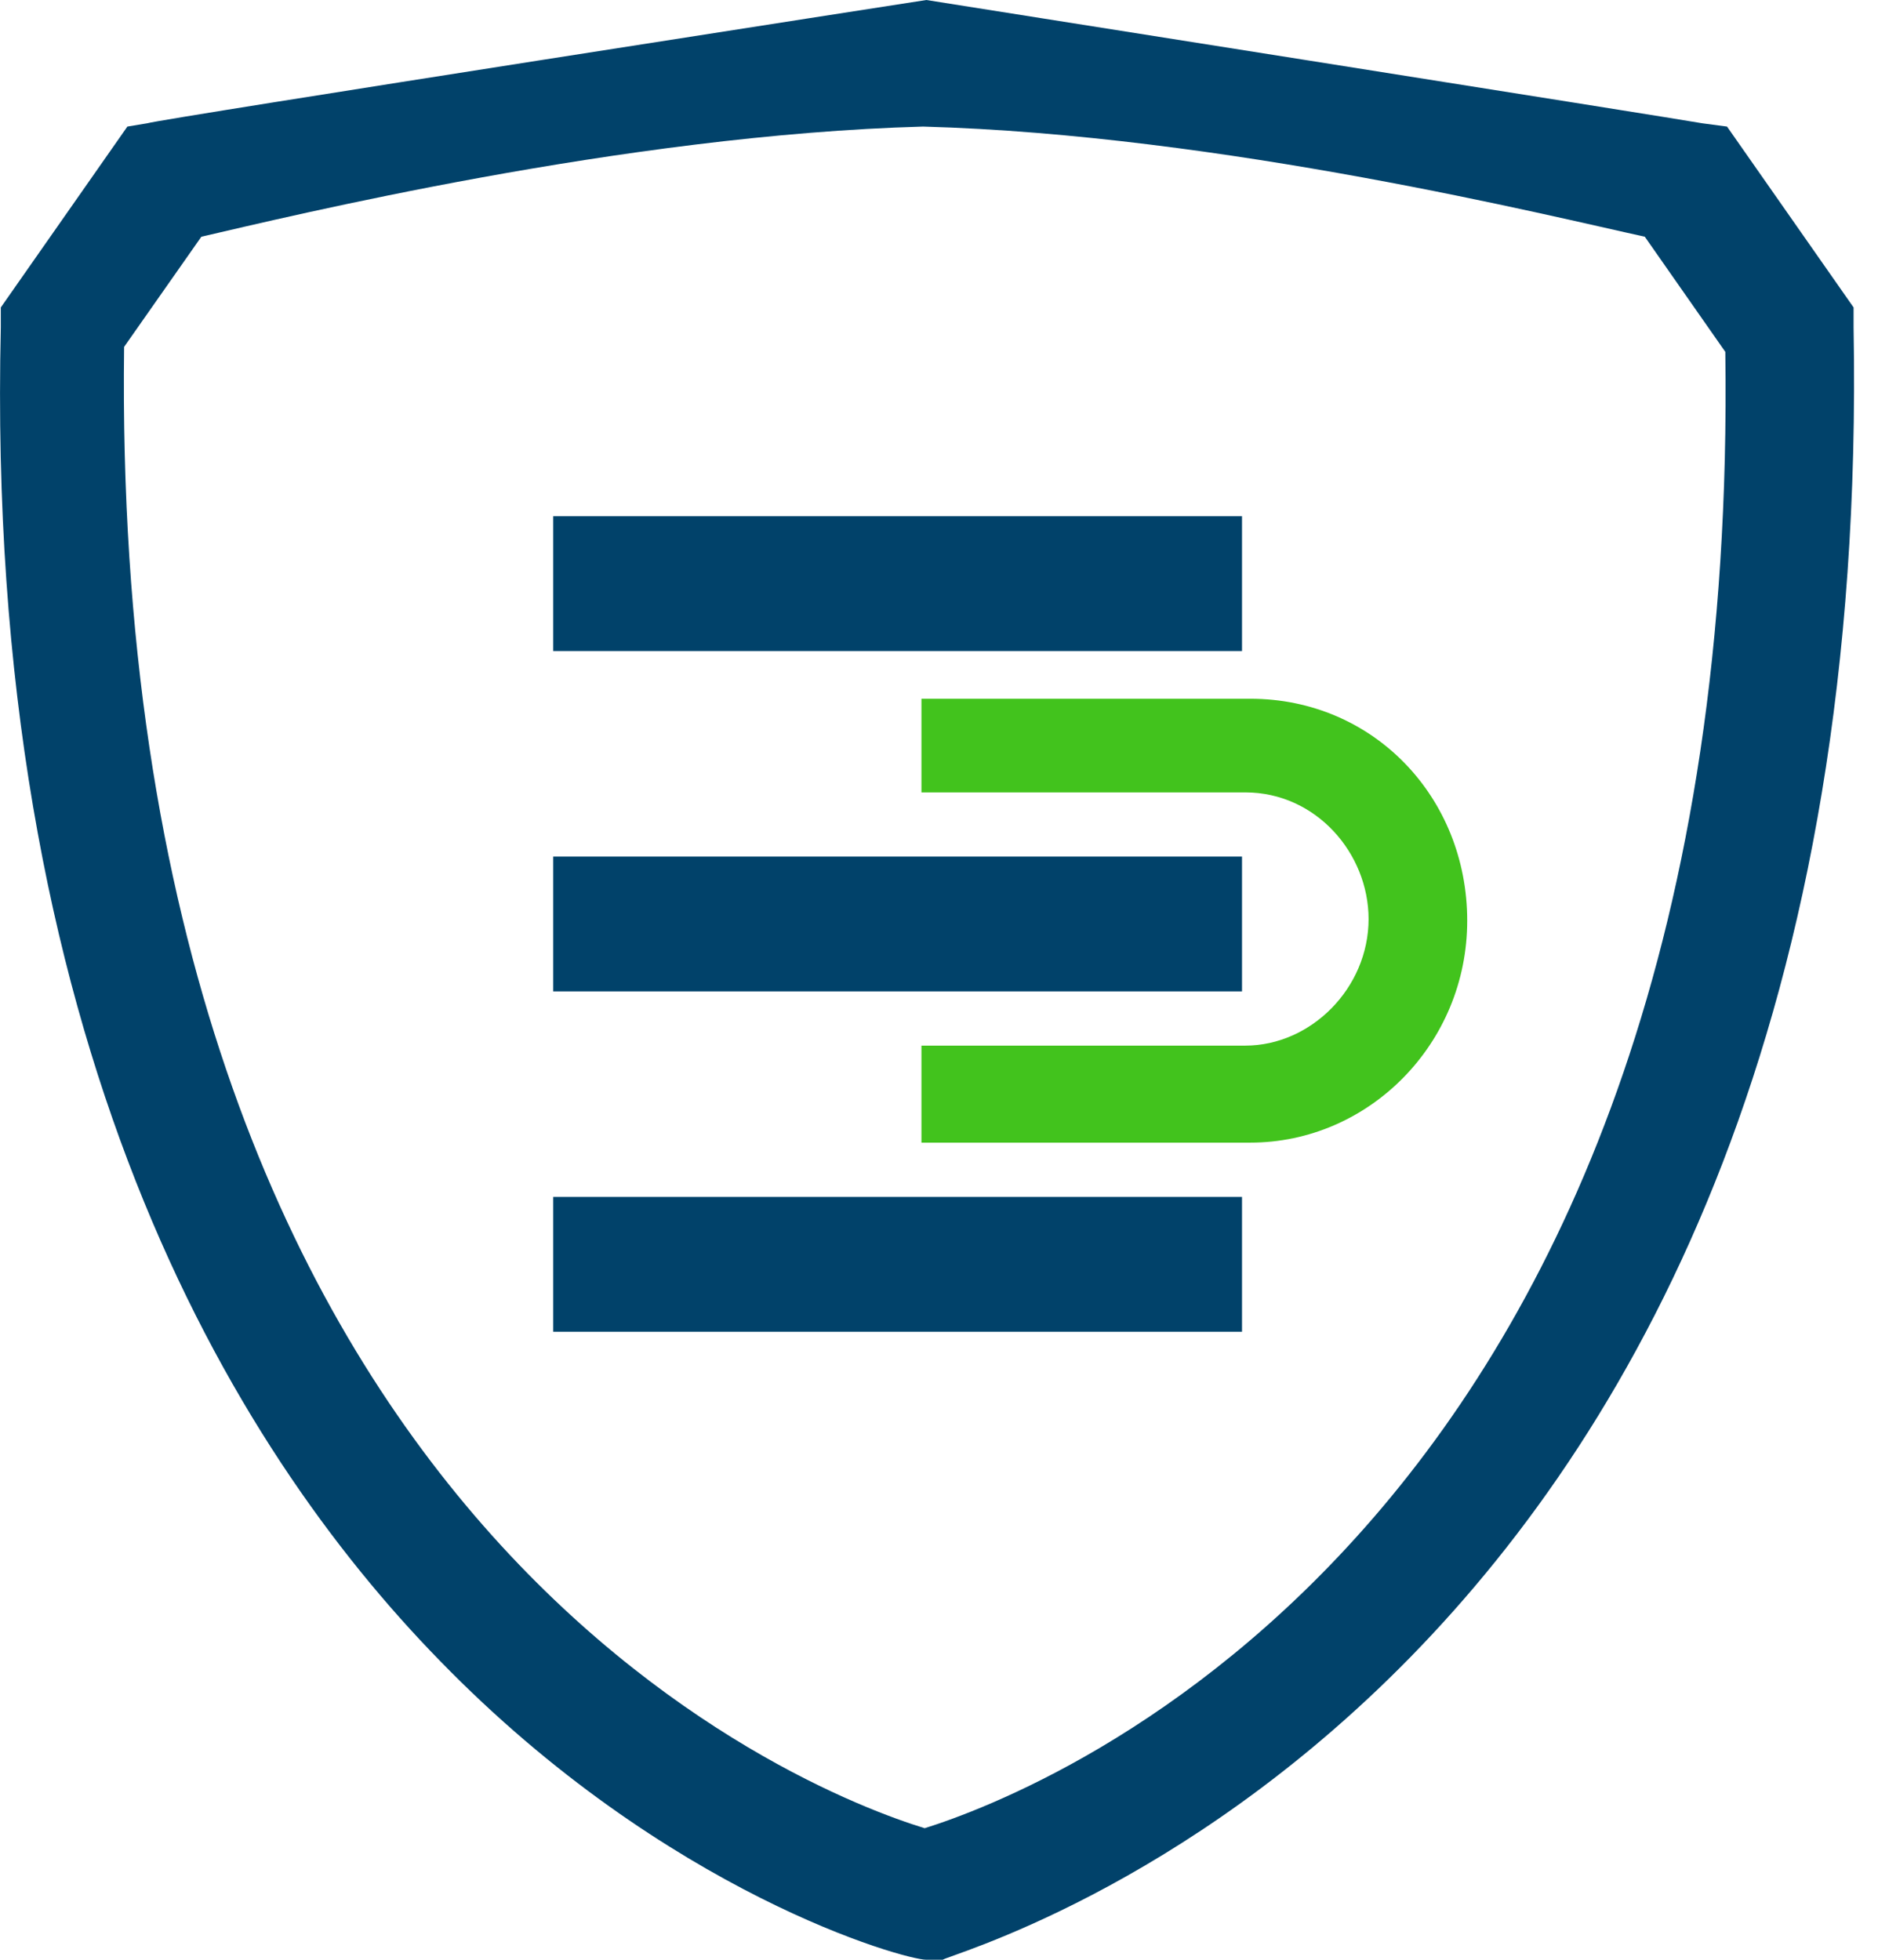
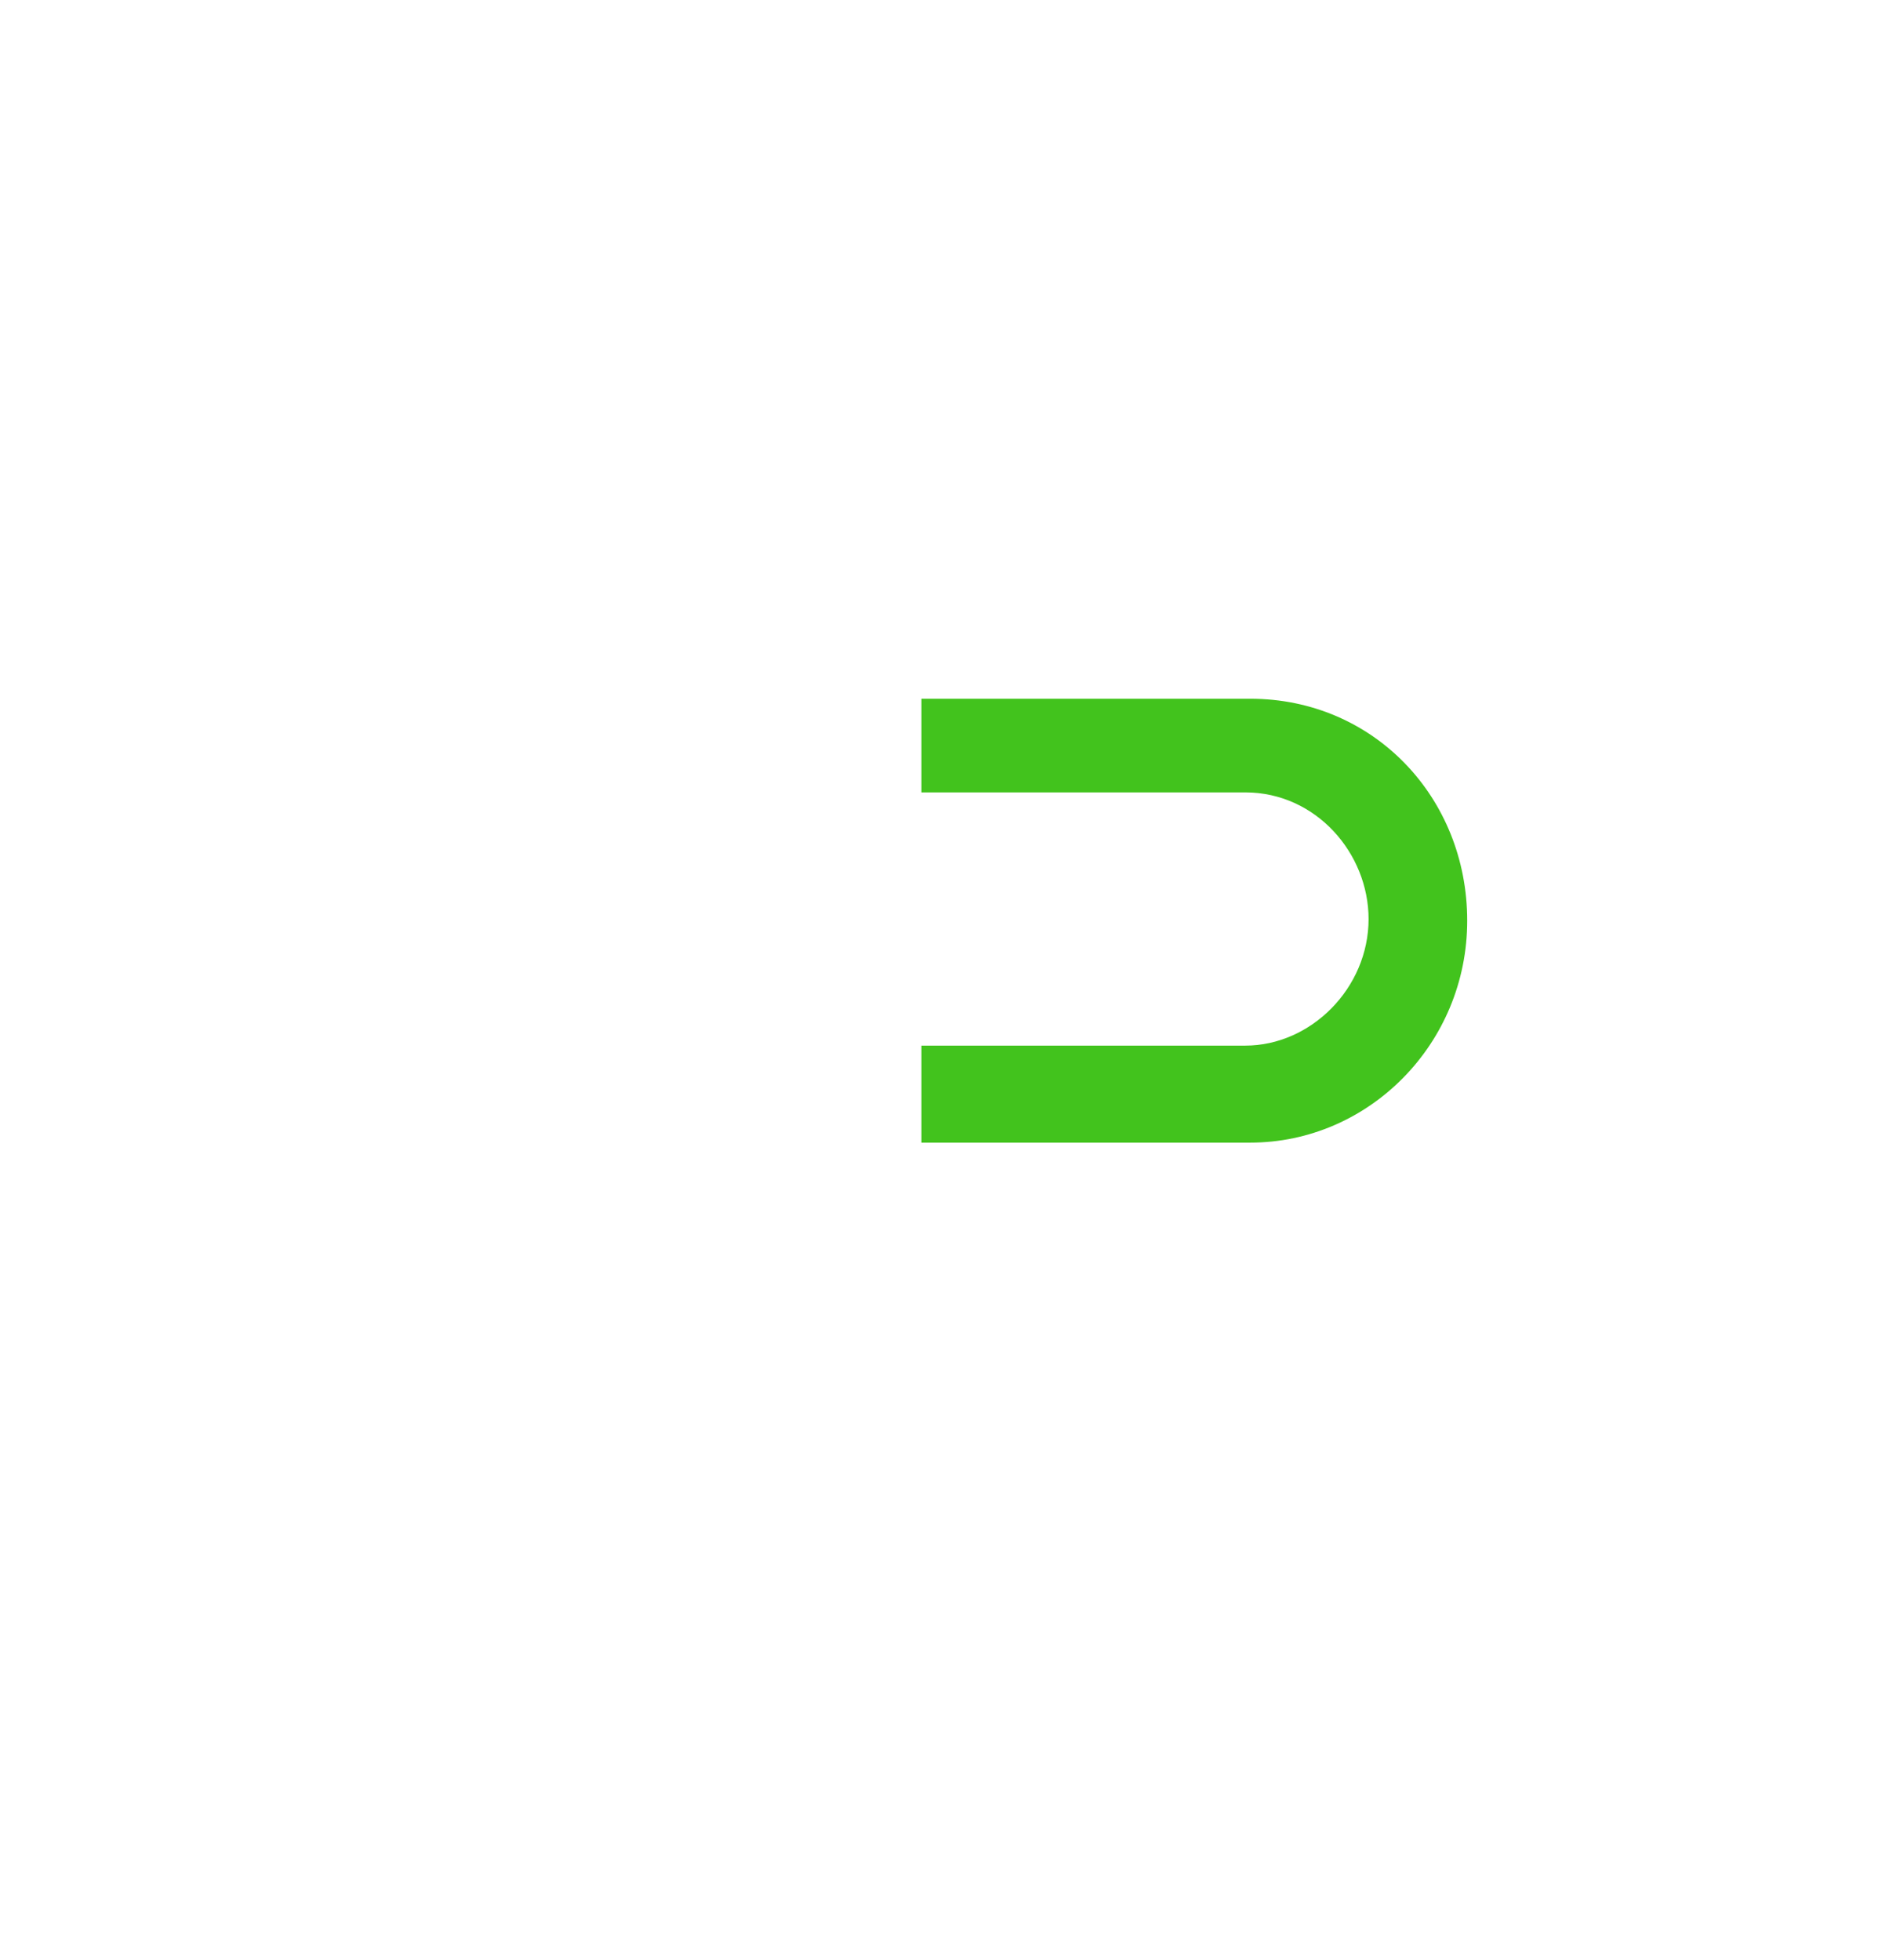
<svg xmlns="http://www.w3.org/2000/svg" width="23" height="24" viewBox="0 0 23 24" fill="none">
-   <path d="M11.345 24H11.546C11.647 23.899 23.003 20.879 22.701 4.007V3.765L21.151 1.55L20.849 1.51C20.647 1.47 11.345 0 11.345 0C11.345 0 2.003 1.45 1.802 1.51L1.56 1.55L0.01 3.765V4.007C-0.192 12.745 2.828 17.718 5.385 20.336C8.164 23.195 11.083 24 11.345 24ZM21.13 4.309C21.332 18.685 12.734 21.946 11.325 22.389C9.875 21.946 1.338 18.664 1.52 4.248L2.466 2.899C3.513 2.658 7.64 1.651 11.305 1.55C14.969 1.651 19.036 2.658 20.144 2.899L21.13 4.309Z" fill="#01426A" />
-   <path d="M15.211 10.49H6.775V12.141H15.211V10.49ZM15.211 14.658H6.775V16.309H15.211V14.658ZM15.211 6.322H6.775V7.973H15.211V6.322Z" fill="#01426A" />
  <path d="M15.251 12.805C16.056 12.805 16.761 12.1 16.761 11.255C16.761 10.449 16.117 9.704 15.251 9.704H11.285V8.557H15.312C16.822 8.557 17.969 9.765 17.969 11.275C17.969 12.785 16.761 13.993 15.312 13.993H11.285V12.805H15.251Z" fill="#42C31D" />
</svg>